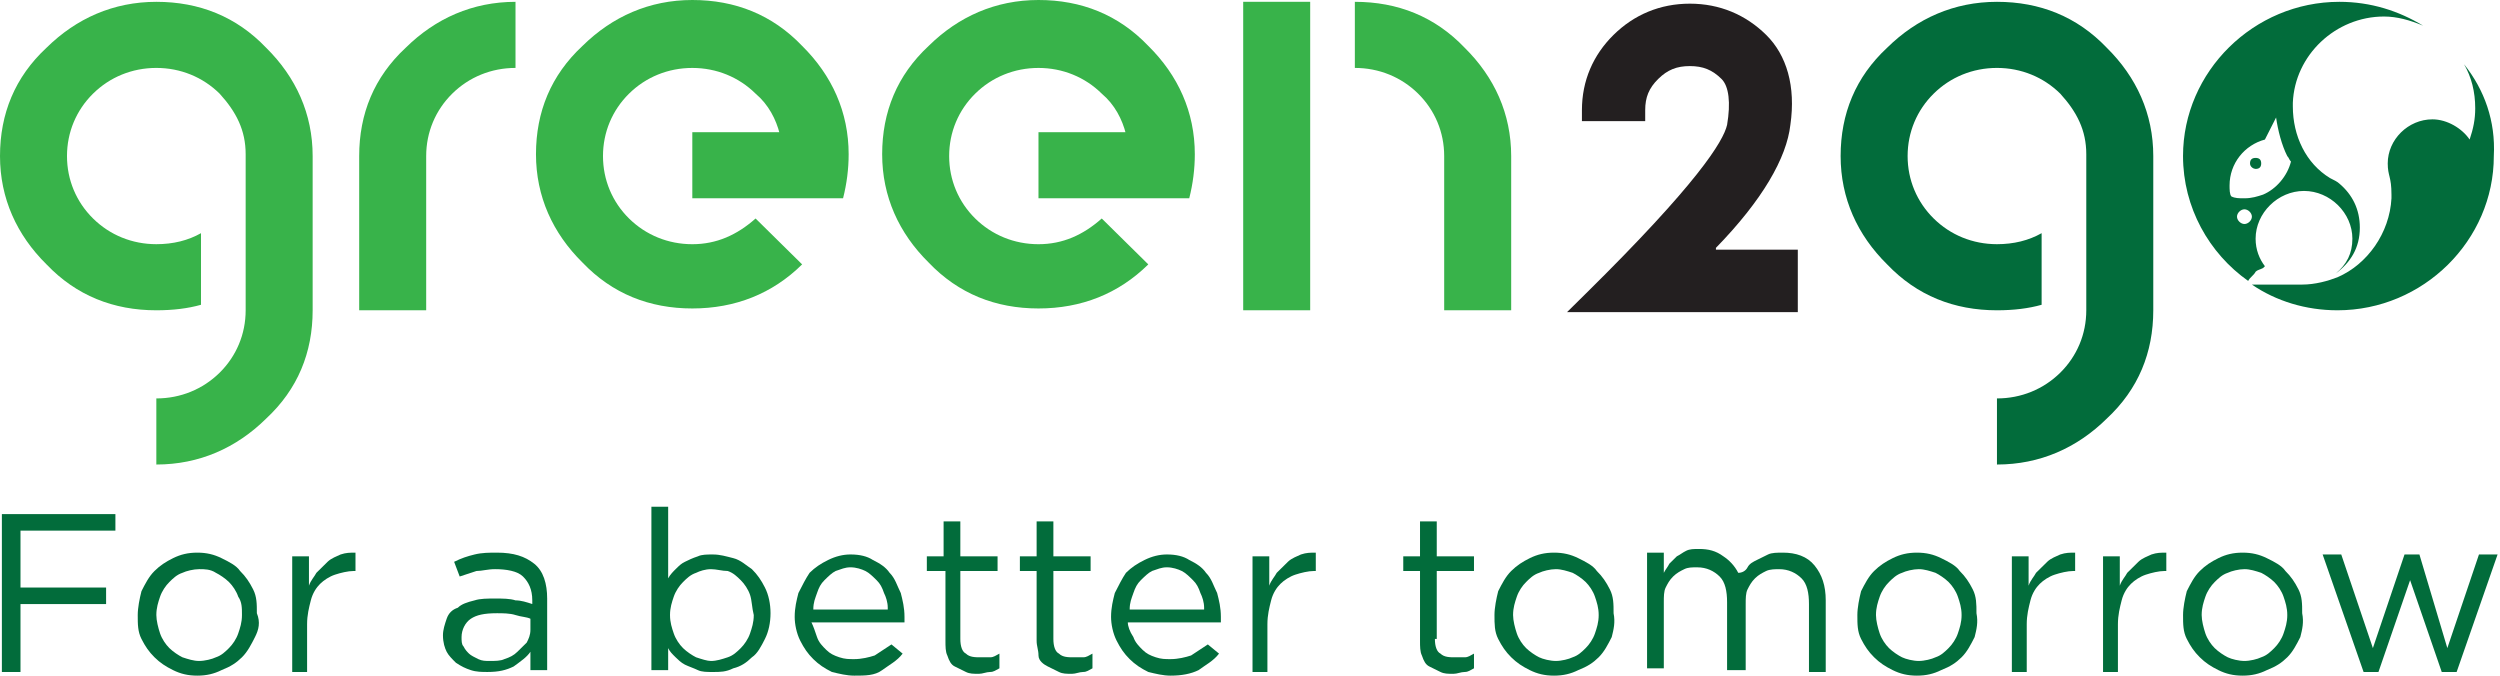
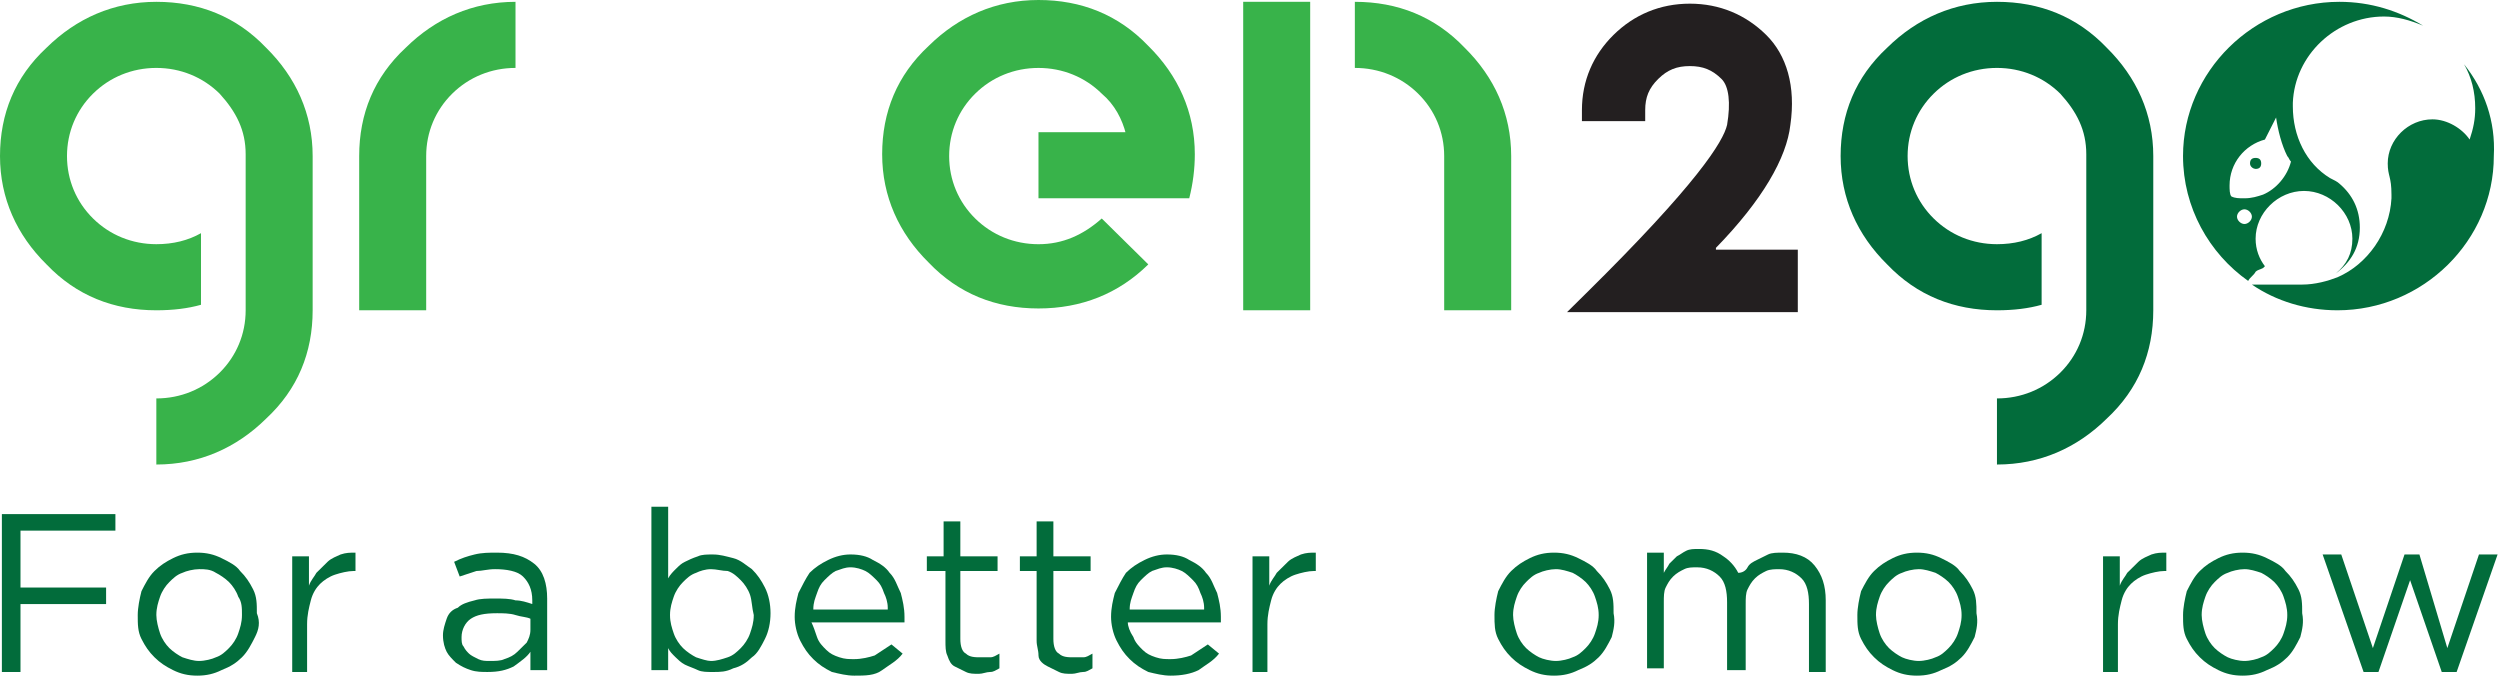
<svg xmlns="http://www.w3.org/2000/svg" width="148" height="40" viewBox="0 0 148 40" fill="none">
  <path d="M18.509 18.369C18.509 20.869 17.628 23.043 15.755 24.782C13.992 26.522 11.789 27.5 9.255 27.5V23.587C10.687 23.587 12.009 23.043 13.001 22.065C13.992 21.087 14.543 19.782 14.543 18.369V9.13C14.543 7.717 13.992 6.63 13.001 5.543C12.009 4.565 10.687 4.021 9.255 4.021C7.822 4.021 6.5 4.565 5.509 5.543C4.517 6.521 3.966 7.826 3.966 9.239C3.966 10.652 4.517 11.956 5.509 12.935C6.5 13.913 7.822 14.456 9.255 14.456C10.246 14.456 11.128 14.239 11.899 13.804V18.043C11.128 18.261 10.246 18.369 9.255 18.369C6.721 18.369 4.517 17.5 2.754 15.652C0.992 13.913 0 11.739 0 9.239C0 6.739 0.881 4.565 2.754 2.826C4.517 1.087 6.721 0.108 9.255 0.108C11.789 0.108 13.992 0.978 15.755 2.826C17.518 4.565 18.509 6.739 18.509 9.239V18.369Z" fill="#38B34A" />
  <path d="M30.518 4.021C29.086 4.021 27.764 4.565 26.773 5.543C25.781 6.521 25.23 7.826 25.23 9.239V18.369H21.264V9.239C21.264 6.739 22.145 4.565 24.018 2.826C25.781 1.087 27.984 0.108 30.518 0.108V4.021Z" fill="#38B34A" />
-   <path d="M46.163 7.935C45.943 7.065 45.502 6.196 44.731 5.544C43.74 4.565 42.417 4.022 40.985 4.022C39.553 4.022 38.231 4.565 37.239 5.544C36.248 6.522 35.697 7.826 35.697 9.239C35.697 10.652 36.248 11.957 37.239 12.935C38.231 13.913 39.553 14.457 40.985 14.457C42.417 14.457 43.629 13.913 44.731 12.935L47.486 15.652C45.723 17.391 43.519 18.261 40.985 18.261C38.451 18.261 36.248 17.391 34.485 15.544C32.722 13.805 31.73 11.63 31.73 9.131C31.73 6.63 32.612 4.457 34.485 2.717C36.248 0.978 38.451 0 40.985 0C43.519 0 45.723 0.87 47.486 2.717C49.248 4.457 50.24 6.63 50.24 9.131C50.24 10 50.13 10.87 49.909 11.739H40.985V7.826H46.163V7.935Z" fill="#38B34A" />
  <path d="M66.657 7.935C66.436 7.065 65.996 6.196 65.224 5.544C64.233 4.565 62.911 4.022 61.478 4.022C60.046 4.022 58.724 4.565 57.732 5.544C56.741 6.522 56.19 7.826 56.19 9.239C56.19 10.652 56.741 11.957 57.732 12.935C58.724 13.913 60.046 14.457 61.478 14.457C62.911 14.457 64.123 13.913 65.224 12.935L67.979 15.652C66.216 17.391 64.012 18.261 61.478 18.261C58.944 18.261 56.741 17.391 54.978 15.544C53.215 13.805 52.224 11.63 52.224 9.131C52.224 6.63 53.105 4.457 54.978 2.717C56.741 0.978 58.944 0 61.478 0C64.012 0 66.216 0.87 67.979 2.717C69.742 4.457 70.733 6.63 70.733 9.131C70.733 10 70.623 10.87 70.403 11.739H61.478V7.826H66.657V7.935Z" fill="#38B34A" />
  <path d="M77.563 0.108V18.369H73.597V0.108H77.563ZM80.207 0.108C82.741 0.108 84.945 0.978 86.708 2.826C88.47 4.565 89.462 6.739 89.462 9.239V18.369H85.496V9.239C85.496 7.826 84.945 6.521 83.953 5.543C82.962 4.565 81.639 4.021 80.207 4.021V0.108Z" fill="#38B34A" />
  <path d="M101.583 14.673C104.337 11.847 105.769 9.347 105.99 7.391C106.32 5.108 105.769 3.26 104.557 2.065C103.345 0.869 101.803 0.217 100.04 0.217C98.277 0.217 96.735 0.869 95.523 2.065C94.311 3.26 93.65 4.782 93.65 6.521V7.173H97.396V6.521C97.396 5.76 97.616 5.217 98.167 4.673C98.718 4.13 99.269 3.912 100.04 3.912C100.811 3.912 101.362 4.13 101.913 4.673C102.354 5.108 102.464 6.086 102.244 7.391C102.023 8.369 100.481 10.869 93.87 17.391L92.769 18.478H106.43V14.782H101.583V14.673Z" fill="#231F20" />
  <path d="M127.474 18.369C127.474 20.869 126.593 23.043 124.72 24.782C122.957 26.522 120.754 27.5 118.22 27.5V23.587C119.652 23.587 120.974 23.043 121.966 22.065C122.957 21.087 123.508 19.782 123.508 18.369V9.13C123.508 7.717 122.957 6.63 121.966 5.543C120.974 4.565 119.652 4.021 118.22 4.021C116.787 4.021 115.465 4.565 114.474 5.543C113.482 6.521 112.931 7.826 112.931 9.239C112.931 10.652 113.482 11.956 114.474 12.935C115.465 13.913 116.787 14.456 118.22 14.456C119.211 14.456 120.093 14.239 120.864 13.804V18.043C120.093 18.261 119.211 18.369 118.22 18.369C115.686 18.369 113.482 17.5 111.719 15.652C109.956 13.913 108.965 11.739 108.965 9.239C108.965 6.739 109.846 4.565 111.719 2.826C113.482 1.087 115.686 0.108 118.22 0.108C120.754 0.108 122.957 0.978 124.72 2.826C126.483 4.565 127.474 6.739 127.474 9.239V18.369Z" fill="#026C3B" />
  <path d="M133.532 10C133.752 10 133.863 9.891 133.863 9.674C133.863 9.456 133.752 9.348 133.532 9.348C133.311 9.348 133.201 9.456 133.201 9.674C133.201 9.891 133.422 10 133.532 10Z" fill="#026C3B" />
  <path d="M133.973 15.869L134.083 15.761C133.753 15.326 133.532 14.782 133.532 14.13C133.532 12.608 134.854 11.304 136.397 11.304C137.939 11.304 139.261 12.608 139.261 14.13C139.261 15 138.931 15.652 138.27 16.195C137.939 16.413 137.609 16.63 137.168 16.739C137.609 16.63 137.939 16.413 138.27 16.195C139.151 15.543 139.702 14.674 139.702 13.478C139.702 12.391 139.261 11.521 138.49 10.869C138.38 10.761 138.16 10.652 137.939 10.543C136.507 9.674 135.736 8.043 135.736 6.304C135.736 6.195 135.736 6.195 135.736 6.087C135.846 3.261 138.27 0.978 141.134 0.978C141.906 0.978 142.677 1.195 143.448 1.521C142.016 0.652 140.363 0.108 138.49 0.108C133.422 0.108 129.235 4.239 129.235 9.239C129.235 12.282 130.778 15 133.091 16.63C133.202 16.413 133.422 16.304 133.532 16.087C133.642 15.978 133.753 15.978 133.973 15.869ZM131.99 10.978C131.99 9.674 132.871 8.587 134.083 8.261C134.303 7.826 134.524 7.391 134.744 6.956C134.854 7.717 135.075 8.587 135.405 9.239C135.515 9.348 135.515 9.456 135.626 9.565C135.405 10.435 134.744 11.195 133.973 11.521C133.642 11.63 133.312 11.739 132.871 11.739C132.541 11.739 132.32 11.739 132.1 11.63C131.99 11.521 131.99 11.195 131.99 10.978ZM132.871 13.261C132.651 13.261 132.43 13.043 132.43 12.826C132.43 12.608 132.651 12.391 132.871 12.391C133.092 12.391 133.312 12.608 133.312 12.826C133.312 13.043 133.092 13.261 132.871 13.261Z" fill="#026C3B" />
  <path d="M145.872 3.804C146.312 4.565 146.533 5.434 146.533 6.412C146.533 7.065 146.422 7.608 146.202 8.26C145.761 7.608 144.88 7.065 143.999 7.065C142.566 7.065 141.354 8.26 141.354 9.673C141.354 10.434 141.575 10.434 141.575 11.521C141.575 11.63 141.575 11.63 141.575 11.739C141.465 13.804 140.142 15.652 138.38 16.413C137.829 16.63 137.057 16.847 136.286 16.847H133.312C134.744 17.826 136.507 18.369 138.38 18.369C143.448 18.369 147.634 14.239 147.634 9.239C147.745 7.173 147.083 5.325 145.872 3.804Z" fill="#026C3B" />
  <path d="M6.942 31.413H1.213V34.782H6.281V35.761H1.213V39.782H0.111V30.435H6.832V31.413H6.942Z" fill="#026C3B" />
  <path d="M15.095 37.716C14.875 38.151 14.655 38.585 14.324 38.911C13.994 39.238 13.663 39.455 13.112 39.672C12.671 39.89 12.231 39.998 11.68 39.998C11.129 39.998 10.688 39.89 10.248 39.672C9.807 39.455 9.476 39.238 9.146 38.911C8.815 38.585 8.595 38.259 8.375 37.825C8.154 37.39 8.154 36.955 8.154 36.411C8.154 35.977 8.264 35.433 8.375 34.998C8.595 34.564 8.815 34.129 9.146 33.803C9.476 33.477 9.807 33.259 10.248 33.042C10.688 32.825 11.129 32.716 11.68 32.716C12.231 32.716 12.671 32.825 13.112 33.042C13.553 33.259 13.994 33.477 14.214 33.803C14.544 34.129 14.765 34.455 14.985 34.89C15.206 35.325 15.206 35.759 15.206 36.303C15.426 36.846 15.316 37.281 15.095 37.716ZM14.104 35.325C13.994 34.998 13.773 34.672 13.553 34.455C13.333 34.238 13.002 34.02 12.782 33.911C12.451 33.694 12.121 33.694 11.79 33.694C11.46 33.694 11.019 33.803 10.799 33.911C10.468 34.02 10.248 34.238 10.027 34.455C9.807 34.672 9.587 34.998 9.476 35.325C9.366 35.651 9.256 35.977 9.256 36.411C9.256 36.738 9.366 37.172 9.476 37.498C9.587 37.825 9.807 38.151 10.027 38.368C10.248 38.585 10.578 38.803 10.799 38.911C11.129 39.02 11.46 39.129 11.79 39.129C12.121 39.129 12.561 39.02 12.782 38.911C13.112 38.803 13.333 38.585 13.553 38.368C13.773 38.151 13.994 37.825 14.104 37.498C14.214 37.172 14.324 36.846 14.324 36.411C14.324 35.977 14.324 35.651 14.104 35.325Z" fill="#026C3B" />
  <path d="M18.29 39.781H17.299V32.933H18.29V34.672C18.401 34.346 18.621 34.129 18.731 33.911C18.951 33.694 19.172 33.477 19.392 33.259C19.613 33.042 19.943 32.933 20.163 32.825C20.494 32.716 20.714 32.716 21.045 32.716V33.803H20.935C20.604 33.803 20.163 33.911 19.833 34.02C19.502 34.129 19.172 34.346 18.951 34.564C18.731 34.781 18.511 35.107 18.401 35.542C18.29 35.977 18.18 36.411 18.18 36.955V39.781H18.29Z" fill="#026C3B" />
  <path d="M28.206 33.803C27.875 33.911 27.545 34.02 27.214 34.129L26.884 33.259C27.324 33.042 27.655 32.933 28.096 32.825C28.536 32.716 28.977 32.716 29.418 32.716C30.409 32.716 31.07 32.933 31.621 33.368C32.172 33.803 32.392 34.564 32.392 35.433V39.672H31.401V38.585C31.181 38.911 30.85 39.129 30.409 39.455C29.969 39.672 29.528 39.781 28.867 39.781C28.536 39.781 28.206 39.781 27.875 39.672C27.545 39.564 27.324 39.455 26.994 39.238C26.773 39.02 26.553 38.803 26.443 38.585C26.333 38.368 26.223 38.042 26.223 37.607C26.223 37.281 26.333 36.955 26.443 36.629C26.553 36.303 26.773 36.085 27.104 35.977C27.324 35.759 27.655 35.651 28.096 35.542C28.426 35.433 28.867 35.433 29.308 35.433C29.748 35.433 30.189 35.433 30.52 35.542C30.85 35.542 31.181 35.651 31.511 35.759V35.542C31.511 34.89 31.291 34.455 30.96 34.129C30.63 33.803 29.969 33.694 29.308 33.694C28.867 33.694 28.536 33.803 28.206 33.803ZM27.875 36.629C27.545 36.846 27.324 37.281 27.324 37.716C27.324 37.933 27.324 38.151 27.435 38.259C27.545 38.477 27.655 38.585 27.765 38.694C27.875 38.803 28.096 38.911 28.316 39.02C28.536 39.129 28.757 39.129 28.977 39.129C29.308 39.129 29.638 39.129 29.858 39.02C30.189 38.911 30.409 38.803 30.63 38.585C30.85 38.368 30.96 38.259 31.181 38.042C31.291 37.825 31.401 37.607 31.401 37.281V36.629C31.181 36.52 30.85 36.52 30.52 36.411C30.189 36.303 29.748 36.303 29.418 36.303C28.646 36.303 28.206 36.411 27.875 36.629Z" fill="#026C3B" />
  <path d="M45.284 37.825C45.064 38.26 44.843 38.695 44.513 38.912C44.182 39.238 43.852 39.456 43.411 39.564C42.971 39.782 42.64 39.782 42.199 39.782C41.869 39.782 41.538 39.782 41.318 39.673C41.097 39.564 40.767 39.456 40.547 39.347C40.326 39.238 40.106 39.021 39.996 38.912C39.775 38.695 39.665 38.586 39.555 38.369V39.673H38.563V29.999H39.555V34.238C39.665 34.021 39.886 33.803 39.996 33.695C40.216 33.477 40.326 33.369 40.547 33.26C40.767 33.151 40.987 33.042 41.318 32.934C41.538 32.825 41.869 32.825 42.199 32.825C42.64 32.825 42.971 32.934 43.411 33.042C43.852 33.151 44.182 33.477 44.513 33.695C44.843 34.021 45.064 34.347 45.284 34.782C45.505 35.217 45.615 35.76 45.615 36.303C45.615 36.847 45.505 37.39 45.284 37.825ZM44.403 35.217C44.293 34.89 44.072 34.564 43.852 34.347C43.632 34.13 43.411 33.912 43.081 33.803C42.75 33.803 42.42 33.695 42.089 33.695C41.759 33.695 41.428 33.803 41.208 33.912C40.877 34.021 40.657 34.238 40.437 34.456C40.216 34.673 39.996 34.999 39.886 35.325C39.775 35.651 39.665 35.977 39.665 36.412C39.665 36.847 39.775 37.173 39.886 37.499C39.996 37.825 40.216 38.151 40.437 38.369C40.657 38.586 40.987 38.803 41.208 38.912C41.538 39.021 41.869 39.13 42.089 39.13C42.42 39.13 42.75 39.021 43.081 38.912C43.411 38.803 43.632 38.586 43.852 38.369C44.072 38.151 44.293 37.825 44.403 37.499C44.513 37.173 44.623 36.847 44.623 36.412C44.513 35.977 44.513 35.542 44.403 35.217Z" fill="#026C3B" />
  <path d="M48.368 37.716C48.478 38.042 48.699 38.259 48.919 38.476C49.139 38.694 49.36 38.803 49.69 38.911C50.021 39.02 50.241 39.02 50.572 39.02C51.012 39.02 51.453 38.911 51.783 38.803C52.114 38.585 52.444 38.368 52.775 38.15L53.436 38.694C53.106 39.129 52.665 39.346 52.224 39.672C51.783 39.998 51.233 39.998 50.572 39.998C50.131 39.998 49.69 39.889 49.249 39.781C48.809 39.563 48.478 39.346 48.148 39.02C47.817 38.694 47.597 38.368 47.376 37.933C47.156 37.498 47.046 36.955 47.046 36.52C47.046 35.976 47.156 35.542 47.266 35.107C47.487 34.672 47.707 34.237 47.927 33.911C48.258 33.585 48.588 33.368 49.029 33.15C49.47 32.933 49.91 32.824 50.351 32.824C50.902 32.824 51.343 32.933 51.673 33.15C52.114 33.368 52.444 33.585 52.665 33.911C52.995 34.237 53.106 34.672 53.326 35.107C53.436 35.542 53.546 35.976 53.546 36.52V36.629C53.546 36.629 53.546 36.737 53.546 36.846H48.038C48.148 37.063 48.258 37.389 48.368 37.716ZM52.555 35.976C52.555 35.65 52.444 35.324 52.334 35.107C52.224 34.781 52.114 34.563 51.894 34.346C51.673 34.129 51.453 33.911 51.233 33.803C51.012 33.694 50.682 33.585 50.351 33.585C50.021 33.585 49.8 33.694 49.47 33.803C49.249 33.911 49.029 34.129 48.809 34.346C48.588 34.563 48.478 34.781 48.368 35.107C48.258 35.433 48.148 35.65 48.148 36.085H52.555V35.976Z" fill="#026C3B" />
  <path d="M56.852 37.825C56.852 38.26 56.962 38.586 57.183 38.694C57.403 38.912 57.734 38.912 58.064 38.912C58.285 38.912 58.395 38.912 58.615 38.912C58.836 38.912 58.946 38.803 59.166 38.694V39.564C58.946 39.673 58.836 39.781 58.615 39.781C58.395 39.781 58.174 39.89 57.954 39.89C57.623 39.89 57.403 39.89 57.183 39.781C56.962 39.673 56.742 39.564 56.522 39.455C56.301 39.346 56.191 39.129 56.081 38.803C55.971 38.586 55.971 38.26 55.971 37.933V33.803H54.869V32.933H55.861V30.868H56.852V32.933H59.056V33.803H56.852V37.825V37.825Z" fill="#026C3B" />
  <path d="M62.36 37.825C62.36 38.26 62.47 38.586 62.691 38.694C62.911 38.912 63.242 38.912 63.572 38.912C63.792 38.912 63.903 38.912 64.123 38.912C64.343 38.912 64.454 38.803 64.674 38.694V39.564C64.454 39.673 64.343 39.781 64.123 39.781C63.903 39.781 63.682 39.89 63.462 39.89C63.131 39.89 62.911 39.89 62.691 39.781C62.47 39.673 62.25 39.564 62.03 39.455C61.809 39.346 61.479 39.129 61.479 38.803C61.479 38.477 61.368 38.26 61.368 37.933V33.803H60.377V32.933H61.368V30.868H62.36V32.933H64.564V33.803H62.36V37.825V37.825Z" fill="#026C3B" />
  <path d="M67.097 37.716C67.208 38.042 67.428 38.259 67.648 38.476C67.869 38.694 68.089 38.803 68.42 38.911C68.75 39.02 68.971 39.02 69.301 39.02C69.742 39.02 70.182 38.911 70.513 38.803C70.844 38.585 71.174 38.368 71.504 38.15L72.166 38.694C71.835 39.129 71.394 39.346 70.954 39.672C70.513 39.889 69.962 39.998 69.301 39.998C68.86 39.998 68.42 39.889 67.979 39.781C67.538 39.563 67.208 39.346 66.877 39.02C66.547 38.694 66.326 38.368 66.106 37.933C65.886 37.498 65.775 36.955 65.775 36.52C65.775 35.976 65.886 35.542 65.996 35.107C66.216 34.672 66.436 34.237 66.657 33.911C66.987 33.585 67.318 33.368 67.758 33.15C68.199 32.933 68.64 32.824 69.081 32.824C69.632 32.824 70.072 32.933 70.403 33.15C70.844 33.368 71.174 33.585 71.394 33.911C71.725 34.237 71.835 34.672 72.055 35.107C72.166 35.542 72.276 35.976 72.276 36.52V36.629C72.276 36.629 72.276 36.737 72.276 36.846H66.767C66.767 37.063 66.877 37.389 67.097 37.716ZM71.284 35.976C71.284 35.65 71.174 35.324 71.064 35.107C70.954 34.781 70.844 34.563 70.623 34.346C70.403 34.129 70.182 33.911 69.962 33.803C69.742 33.694 69.411 33.585 69.081 33.585C68.75 33.585 68.53 33.694 68.199 33.803C67.979 33.911 67.759 34.129 67.538 34.346C67.318 34.563 67.208 34.781 67.097 35.107C66.987 35.433 66.877 35.65 66.877 36.085H71.284V35.976Z" fill="#026C3B" />
  <path d="M75.141 39.781H74.149V32.933H75.141V34.672C75.251 34.346 75.472 34.129 75.582 33.911C75.802 33.694 76.022 33.477 76.243 33.259C76.463 33.042 76.794 32.933 77.014 32.825C77.344 32.716 77.565 32.716 77.895 32.716V33.803H77.785C77.455 33.803 77.014 33.911 76.683 34.02C76.353 34.129 76.022 34.346 75.802 34.564C75.582 34.781 75.361 35.107 75.251 35.542C75.141 35.977 75.031 36.411 75.031 36.955V39.781H75.141Z" fill="#026C3B" />
-   <path d="M84.946 37.825C84.946 38.26 85.056 38.586 85.277 38.694C85.497 38.912 85.828 38.912 86.158 38.912C86.379 38.912 86.489 38.912 86.709 38.912C86.929 38.912 87.04 38.803 87.26 38.694V39.564C87.04 39.673 86.929 39.781 86.709 39.781C86.489 39.781 86.268 39.89 86.048 39.89C85.718 39.89 85.497 39.89 85.277 39.781C85.056 39.673 84.836 39.564 84.616 39.455C84.395 39.346 84.285 39.129 84.175 38.803C84.065 38.586 84.065 38.26 84.065 37.933V33.803H83.073V32.933H84.065V30.868H85.056V32.933H87.26V33.803H85.056V37.825H84.946Z" fill="#026C3B" />
  <path d="M95.414 37.716C95.193 38.151 94.973 38.585 94.642 38.911C94.312 39.238 93.981 39.455 93.431 39.672C92.99 39.89 92.549 39.998 91.998 39.998C91.447 39.998 91.007 39.89 90.566 39.672C90.125 39.455 89.795 39.238 89.464 38.911C89.134 38.585 88.913 38.259 88.693 37.825C88.473 37.39 88.473 36.955 88.473 36.411C88.473 35.977 88.583 35.433 88.693 34.998C88.913 34.564 89.134 34.129 89.464 33.803C89.795 33.477 90.125 33.259 90.566 33.042C91.007 32.825 91.447 32.716 91.998 32.716C92.549 32.716 92.99 32.825 93.431 33.042C93.871 33.259 94.312 33.477 94.532 33.803C94.863 34.129 95.083 34.455 95.303 34.89C95.524 35.325 95.524 35.759 95.524 36.303C95.634 36.846 95.524 37.281 95.414 37.716ZM94.422 35.325C94.312 34.998 94.092 34.672 93.871 34.455C93.651 34.238 93.32 34.02 93.1 33.911C92.769 33.803 92.439 33.694 92.109 33.694C91.778 33.694 91.337 33.803 91.117 33.911C90.786 34.02 90.566 34.238 90.346 34.455C90.125 34.672 89.905 34.998 89.795 35.325C89.685 35.651 89.574 35.977 89.574 36.411C89.574 36.738 89.685 37.172 89.795 37.498C89.905 37.825 90.125 38.151 90.346 38.368C90.566 38.585 90.897 38.803 91.117 38.911C91.337 39.02 91.778 39.129 92.109 39.129C92.439 39.129 92.88 39.02 93.1 38.911C93.431 38.803 93.651 38.585 93.871 38.368C94.092 38.151 94.312 37.825 94.422 37.498C94.532 37.172 94.642 36.846 94.642 36.411C94.642 35.977 94.532 35.651 94.422 35.325Z" fill="#026C3B" />
  <path d="M103.455 33.586C103.566 33.369 103.786 33.26 104.006 33.151C104.227 33.042 104.447 32.934 104.667 32.825C104.888 32.716 105.218 32.716 105.549 32.716C106.32 32.716 106.981 32.934 107.422 33.477C107.862 34.021 108.083 34.673 108.083 35.542V39.782H107.091V35.76C107.091 35.108 106.981 34.564 106.65 34.238C106.32 33.912 105.879 33.695 105.328 33.695C105.108 33.695 104.777 33.695 104.557 33.803C104.337 33.912 104.116 34.021 103.896 34.238C103.676 34.456 103.566 34.673 103.455 34.89C103.345 35.108 103.345 35.434 103.345 35.76V39.673H102.243V35.651C102.243 34.999 102.133 34.456 101.803 34.13C101.472 33.803 101.031 33.586 100.481 33.586C100.15 33.586 99.93 33.586 99.709 33.695C99.489 33.803 99.269 33.912 99.048 34.13C98.828 34.347 98.718 34.564 98.608 34.782C98.497 34.999 98.498 35.325 98.498 35.651V39.564H97.506V32.716H98.498V33.912C98.608 33.695 98.718 33.586 98.828 33.369C98.938 33.26 99.159 33.042 99.269 32.934C99.489 32.825 99.599 32.716 99.82 32.608C100.04 32.499 100.26 32.499 100.591 32.499C101.142 32.499 101.582 32.608 102.023 32.934C102.354 33.151 102.684 33.477 102.904 33.912C103.125 33.912 103.345 33.803 103.455 33.586Z" fill="#026C3B" />
  <path d="M116.897 37.716C116.677 38.151 116.456 38.585 116.126 38.911C115.795 39.238 115.465 39.455 114.914 39.672C114.473 39.89 114.033 39.998 113.482 39.998C112.931 39.998 112.49 39.89 112.049 39.672C111.609 39.455 111.278 39.238 110.948 38.911C110.617 38.585 110.397 38.259 110.176 37.825C109.956 37.39 109.956 36.955 109.956 36.411C109.956 35.977 110.066 35.433 110.176 34.998C110.397 34.564 110.617 34.129 110.948 33.803C111.278 33.477 111.609 33.259 112.049 33.042C112.49 32.825 112.931 32.716 113.482 32.716C114.033 32.716 114.473 32.825 114.914 33.042C115.355 33.259 115.795 33.477 116.016 33.803C116.346 34.129 116.567 34.455 116.787 34.89C117.007 35.325 117.007 35.759 117.007 36.303C117.117 36.846 117.007 37.281 116.897 37.716ZM115.906 35.325C115.795 34.998 115.575 34.672 115.355 34.455C115.134 34.238 114.804 34.02 114.583 33.911C114.253 33.803 113.922 33.694 113.592 33.694C113.261 33.694 112.821 33.803 112.6 33.911C112.27 34.02 112.049 34.238 111.829 34.455C111.609 34.672 111.388 34.998 111.278 35.325C111.168 35.651 111.058 35.977 111.058 36.411C111.058 36.738 111.168 37.172 111.278 37.498C111.388 37.825 111.609 38.151 111.829 38.368C112.049 38.585 112.38 38.803 112.6 38.911C112.821 39.02 113.261 39.129 113.592 39.129C113.922 39.129 114.363 39.02 114.583 38.911C114.914 38.803 115.134 38.585 115.355 38.368C115.575 38.151 115.795 37.825 115.906 37.498C116.016 37.172 116.126 36.846 116.126 36.411C116.126 35.977 116.016 35.651 115.906 35.325Z" fill="#026C3B" />
-   <path d="M120.093 39.781H119.102V32.933H120.093V34.672C120.203 34.346 120.424 34.129 120.534 33.911C120.754 33.694 120.975 33.477 121.195 33.259C121.415 33.042 121.746 32.933 121.966 32.825C122.297 32.716 122.517 32.716 122.848 32.716V33.803H122.737C122.407 33.803 121.966 33.911 121.636 34.02C121.305 34.129 120.975 34.346 120.754 34.564C120.534 34.781 120.313 35.107 120.203 35.542C120.093 35.977 119.983 36.411 119.983 36.955V39.781H120.093Z" fill="#026C3B" />
  <path d="M125.492 39.781H124.5V32.933H125.492V34.672C125.602 34.346 125.822 34.129 125.932 33.911C126.153 33.694 126.373 33.477 126.593 33.259C126.814 33.042 127.144 32.933 127.365 32.825C127.695 32.716 127.915 32.716 128.246 32.716V33.803H128.136C127.805 33.803 127.365 33.911 127.034 34.02C126.704 34.129 126.373 34.346 126.153 34.564C125.932 34.781 125.712 35.107 125.602 35.542C125.492 35.977 125.381 36.411 125.381 36.955V39.781H125.492Z" fill="#026C3B" />
  <path d="M136.178 37.716C135.958 38.151 135.738 38.585 135.407 38.911C135.077 39.238 134.746 39.455 134.195 39.672C133.755 39.89 133.314 39.998 132.763 39.998C132.212 39.998 131.771 39.89 131.331 39.672C130.89 39.455 130.559 39.238 130.229 38.911C129.898 38.585 129.678 38.259 129.458 37.825C129.237 37.39 129.237 36.955 129.237 36.411C129.237 35.977 129.347 35.433 129.458 34.998C129.678 34.564 129.898 34.129 130.229 33.803C130.559 33.477 130.89 33.259 131.331 33.042C131.771 32.825 132.212 32.716 132.763 32.716C133.314 32.716 133.755 32.825 134.195 33.042C134.636 33.259 135.077 33.477 135.297 33.803C135.627 34.129 135.848 34.455 136.068 34.89C136.289 35.325 136.289 35.759 136.289 36.303C136.399 36.846 136.289 37.281 136.178 37.716ZM135.187 35.325C135.077 34.998 134.856 34.672 134.636 34.455C134.416 34.238 134.085 34.02 133.865 33.911C133.534 33.803 133.204 33.694 132.873 33.694C132.543 33.694 132.102 33.803 131.882 33.911C131.551 34.02 131.331 34.238 131.11 34.455C130.89 34.672 130.67 34.998 130.559 35.325C130.449 35.651 130.339 35.977 130.339 36.411C130.339 36.738 130.449 37.172 130.559 37.498C130.67 37.825 130.89 38.151 131.11 38.368C131.331 38.585 131.661 38.803 131.882 38.911C132.102 39.02 132.543 39.129 132.873 39.129C133.204 39.129 133.644 39.02 133.865 38.911C134.195 38.803 134.416 38.585 134.636 38.368C134.856 38.151 135.077 37.825 135.187 37.498C135.297 37.172 135.407 36.846 135.407 36.411C135.407 35.977 135.297 35.651 135.187 35.325Z" fill="#026C3B" />
  <path d="M144.882 38.368L146.755 32.824H147.857L145.433 39.781H144.551L142.678 34.346L140.805 39.781H139.924L137.5 32.824H138.602L140.475 38.368L142.348 32.824H143.229L144.882 38.368Z" fill="#026C3B" />
</svg>